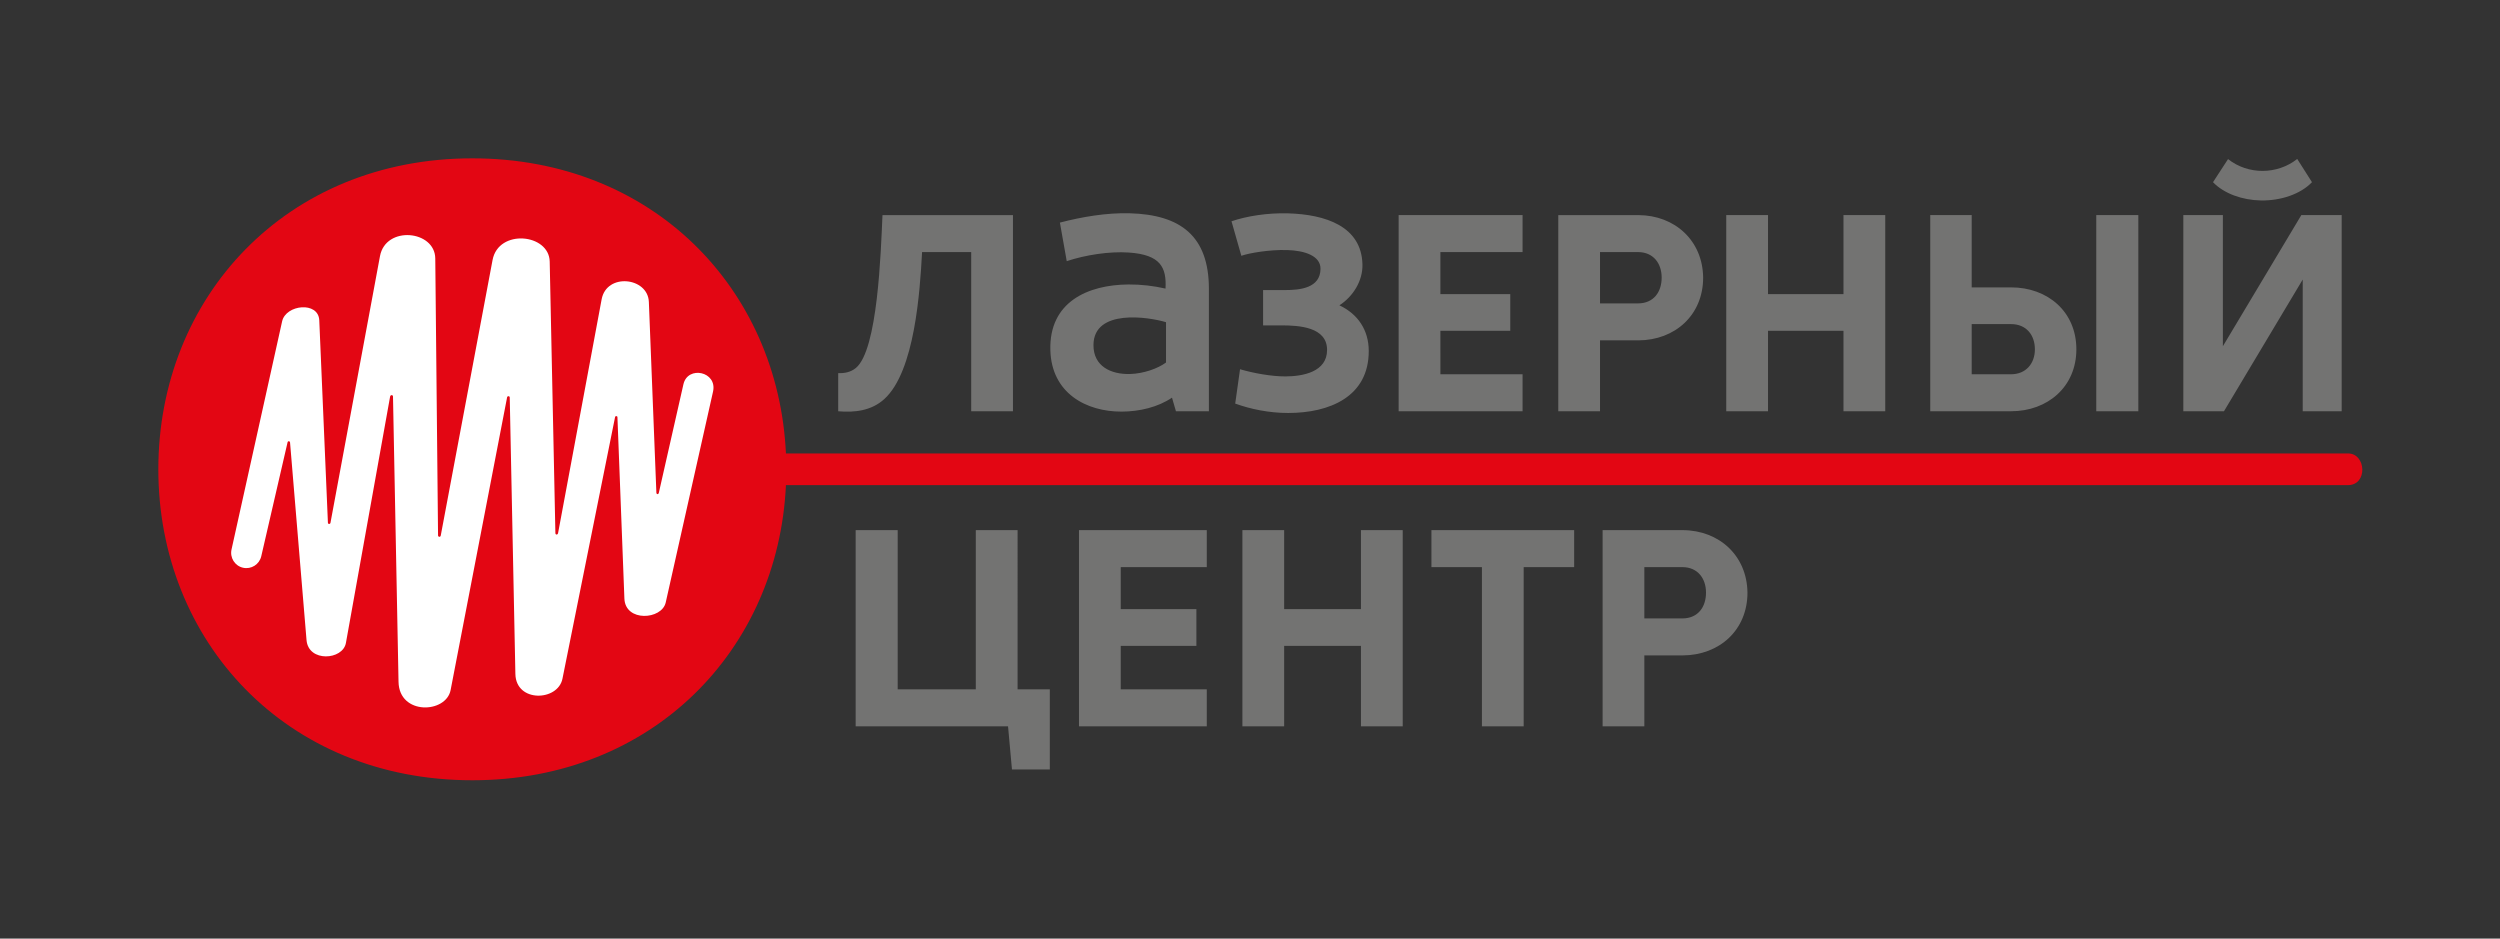
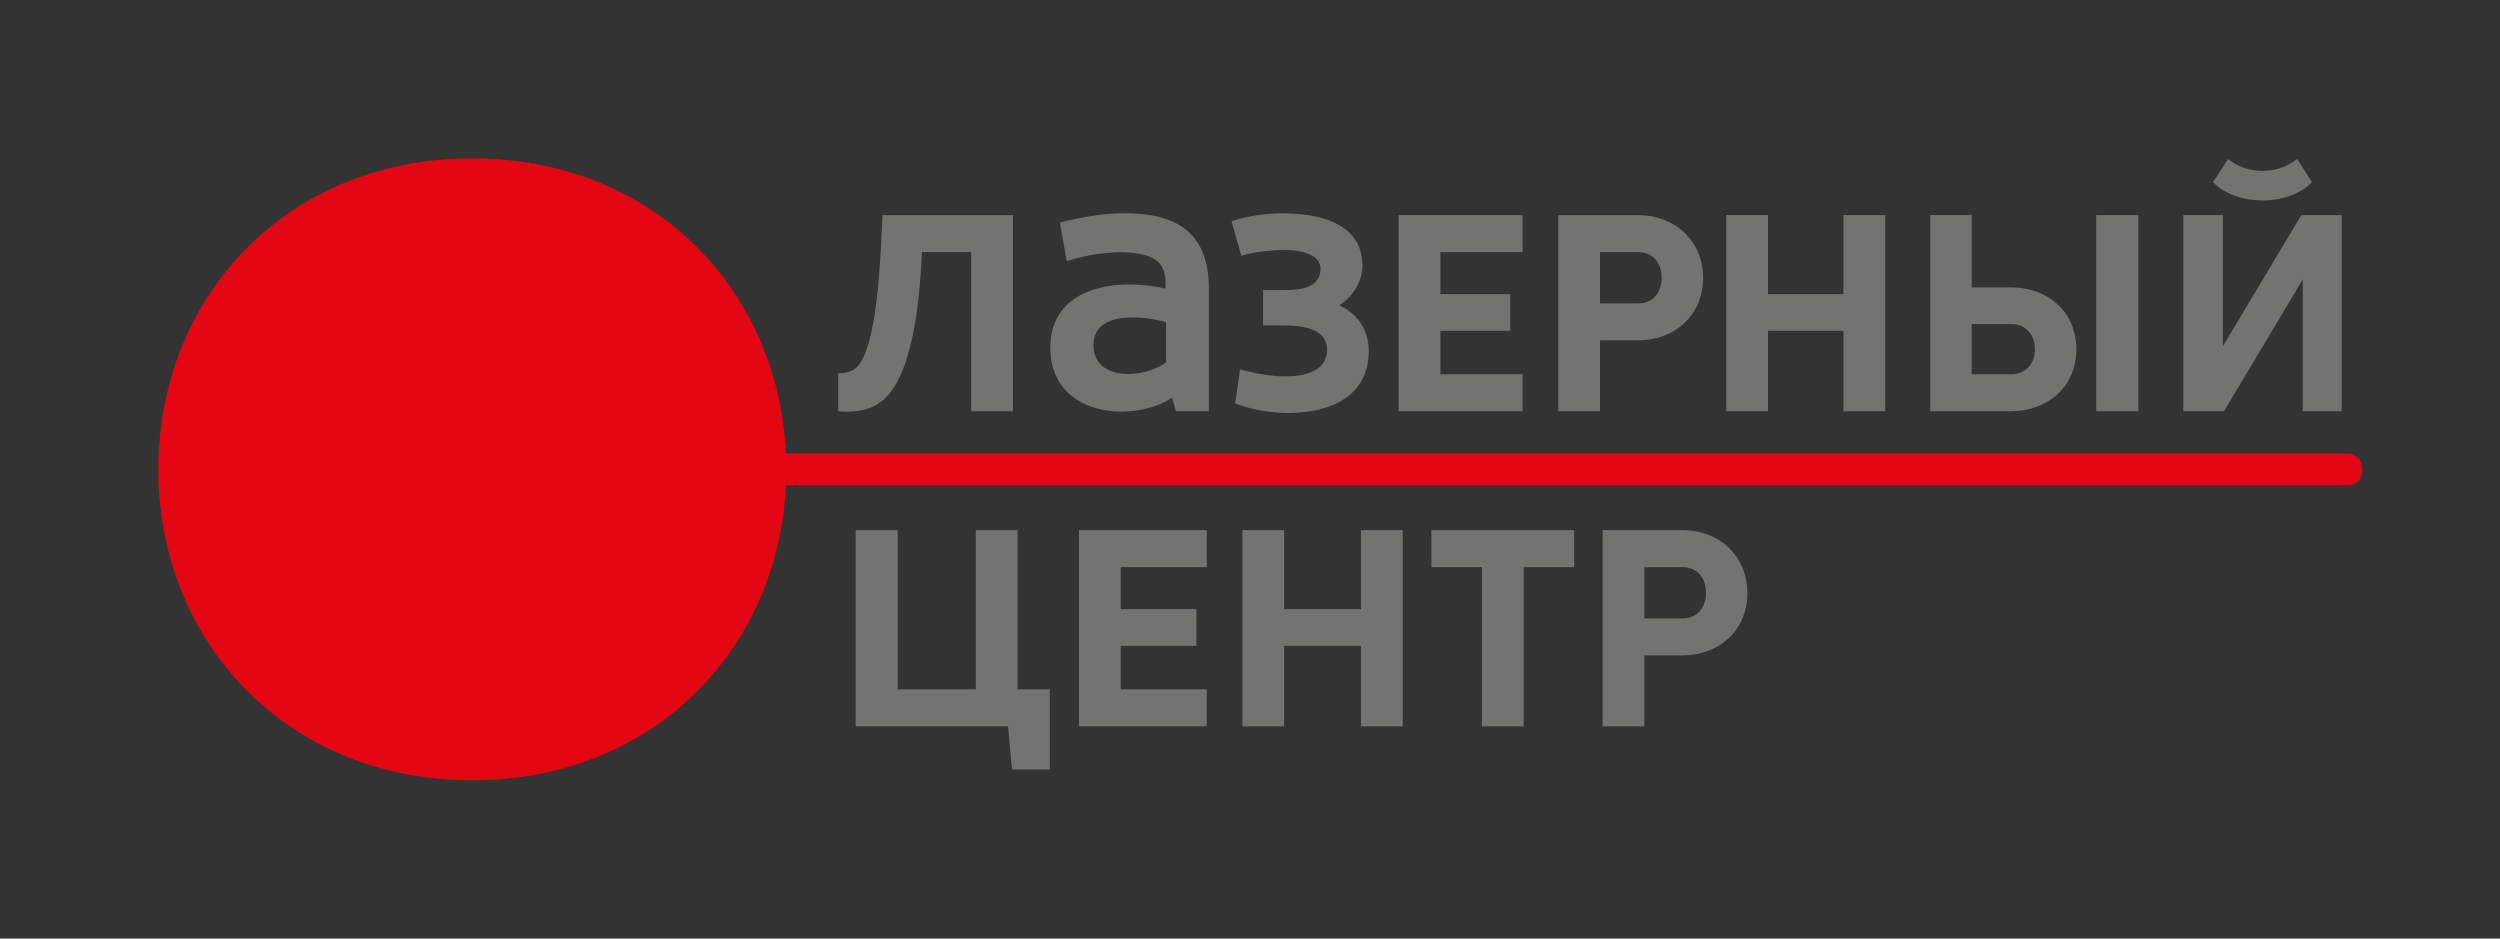
<svg xmlns="http://www.w3.org/2000/svg" version="1.1" id="Слой_1" x="0px" y="0px" viewBox="0 0 1134.3 425.86" style="enable-background:new 0 0 1134.3 425.86;" xml:space="preserve">
  <rect x="0" y="0" width="1134.3" height="425.86" fill="#333333" stroke="none" />
  <style type="text/css">
	.st0{fill-rule:evenodd;clip-rule:evenodd;fill:#E30613;}
	.st1{fill:#FFFFFF;}
	.st2{fill:#737372;}
</style>
  <g>
    <path class="st0" d="M214.3,71.84c-84.59,0-142.46,63.17-142.46,141.09c0,77.92,57.87,141.09,142.46,141.09   c81.97,0,138.85-59.32,142.29-133.9h708.69c9.13,0,8.32-14.38,0.07-14.38H356.59C353.15,131.16,296.27,71.84,214.3,71.84" />
-     <path class="st1" d="M105.05,249.3c-0.83,3.73,1.48,7.44,5.2,8.29c3.72,0.85,7.43-1.48,8.29-5.2l11.95-51.76   c0.15-0.64,1.05-0.57,1.11,0.12l7.48,89.67c0.85,10.17,16.47,9.11,17.87,1.31L177,179.93c0.15-0.85,1.29-0.86,1.31-0.03   l2.51,129.47c0.29,15.24,21.57,14.39,23.63,3.74l25.64-132.88c0.12-0.63,1.17-0.66,1.19,0.11l2.56,125.46   c0.27,13.1,19.3,12.39,21.36,2.15l23.87-118.71c0.13-0.67,1.05-0.54,1.07,0.01l3.16,82.33c0.41,10.76,16.99,9.62,18.75,1.79   l21.47-95.7c2.04-9.11-11.48-11.96-13.44-3.31l-11.16,49.25c-0.18,0.81-1.07,0.78-1.11-0.08l-3.41-86.55   c-0.44-11.23-19.17-13.29-21.43-1.16l-19.75,106.01c-0.17,0.94-1.21,0.94-1.23,0.04l-2.58-123.2   c-0.27-12.69-23.25-14.96-25.93-0.69l-23.5,124.99c-0.17,0.92-1.23,0.64-1.23-0.03l-1.26-125.67   c-0.13-12.79-22.49-15.05-25.09-1.04l-22.46,120.97c-0.13,0.72-1.13,0.68-1.16,0.02l-3.92-91.87c-0.37-8.75-15.17-7.18-16.86,0.45   L105.05,249.3z" />
    <path class="st2" d="M496.13,156.46c0.16-16.5,25.08-12.66,32.91-10.27v18.29c-3.74,2.76-10.2,5.04-16.29,5.21   C504.14,169.94,496.03,166.24,496.13,156.46 M533.55,186.6h14.95v-55.52c0-23.94-12.8-33.67-35.89-34.31   c-10.42-0.29-21.62,1.59-31.71,4.23l3.1,17.49c8.36-2.8,19.38-4.52,28.16-3.91c14.35,0.99,17.18,6.66,16.66,16.36   c-5.3-1.22-11.1-1.92-16.86-1.87c-18.27,0.16-36.04,7.81-35.39,29.89c0.58,19.45,16.28,27.84,32.32,27.8   c8.2-0.02,16.57-2.06,22.87-6.33L533.55,186.6z M990.62,97.59v89h17.93h0.51l35.73-59.76v59.76h17.67v-89h-17.67h-0.63l-35.6,59.5   v-59.5H990.62z M1004.09,82.66c4.93,5.17,13.28,8.14,21.72,8.29c8.93,0.16,17.96-2.82,23.18-8.29l-6.69-10.54   c-9.09,7.19-22.3,7.25-31.39,0.06L1004.09,82.66z M875.79,97.59v89h36.68c16.57,0,29.62-11.09,29.62-28.1   c0-17.07-13-28.1-29.62-28.1H894.6v-32.8H875.79z M912.47,147.05c6.8,0,10.8,4.85,10.8,11.45c0,6.53-4.15,11.31-10.8,11.31H894.6   v-22.76H912.47z M951.12,97.59v89h19.08v-89H951.12z M802.18,97.59h-18.95v89h18.95V150.1h34.24v36.49h18.95v-89h-18.95v35.86   h-34.24V97.59z M725.96,186.6v-32.17h17.42c16.68-0.08,29.37-11.52,29.37-28.48c-0.19-16.77-12.8-28.28-29.37-28.35h-36.36v89   H725.96z M743.38,114.38c6.78,0.08,10.55,5.11,10.55,11.57c0,6.55-3.64,11.62-10.55,11.7h-17.42v-23.27H743.38z M690.82,97.59   h-56.23v89h56.23v-16.78h-37.28V150.1h31.7v-16.66h-31.7v-19.07h37.28V97.59z M563.22,116.06c3.49-1.23,12.6-2.84,20.76-2.61   c8.02,0.23,15.21,2.63,15.16,8.53c-0.08,8.74-9.31,9.63-16.01,9.63h-10.04v16.02h8.25c8.13,0,20.78,0.74,20.78,11.14   c0.01,10.03-11.07,11.99-18.85,12.02c-6.38,0.02-14.53-1.46-20.64-3.26l-2.19,15.58c6.88,2.5,15.4,4.28,24.03,4.27   c18.75-0.01,36.6-7.34,36.56-28.16c-0.02-9.37-4.83-16.69-13.32-20.69c6.21-4.01,10.64-11.09,10.46-18.54   c-0.41-17.43-16.98-22.67-33.6-23.18c-9.41-0.29-18.95,1.24-25.81,3.59L563.22,116.06z M459.6,186.6v-89h-59.2   c-0.75,16.87-2.14,61.23-12.08,69.36c-2.32,1.9-5.05,2.43-8.01,2.35v17.29c7.57,0.67,15.15-0.28,20.95-5.57   c13.8-12.61,16.14-48.8,17.1-66.65h22.29v72.22H459.6z M746.07,329.54v-32.17h17.42c16.68-0.08,29.37-11.52,29.37-28.48   c-0.2-16.77-12.8-28.28-29.37-28.36h-36.36v89.01H746.07z M763.49,257.32c6.78,0.08,10.56,5.11,10.56,11.57   c0,6.55-3.65,11.62-10.56,11.7h-17.42v-23.27H763.49z M649.47,257.32h22.91v72.22h18.94v-72.22h22.91v-16.79h-64.76V257.32z    M582.64,240.53H563.7v89.01h18.95v-36.49h34.84v36.49h18.95v-89.01h-18.95v35.86h-34.84V240.53z M547.54,240.53h-57.98v89.01   h57.98v-16.78h-39.04v-19.71h34.33v-16.66h-34.33v-19.07h39.04V240.53z M461.69,240.53h-18.95v72.22H407.3v-72.22h-19.07v89.01   h69.14l1.78,19.58h17.17v-36.36h-14.62V240.53z" />
  </g>
</svg>